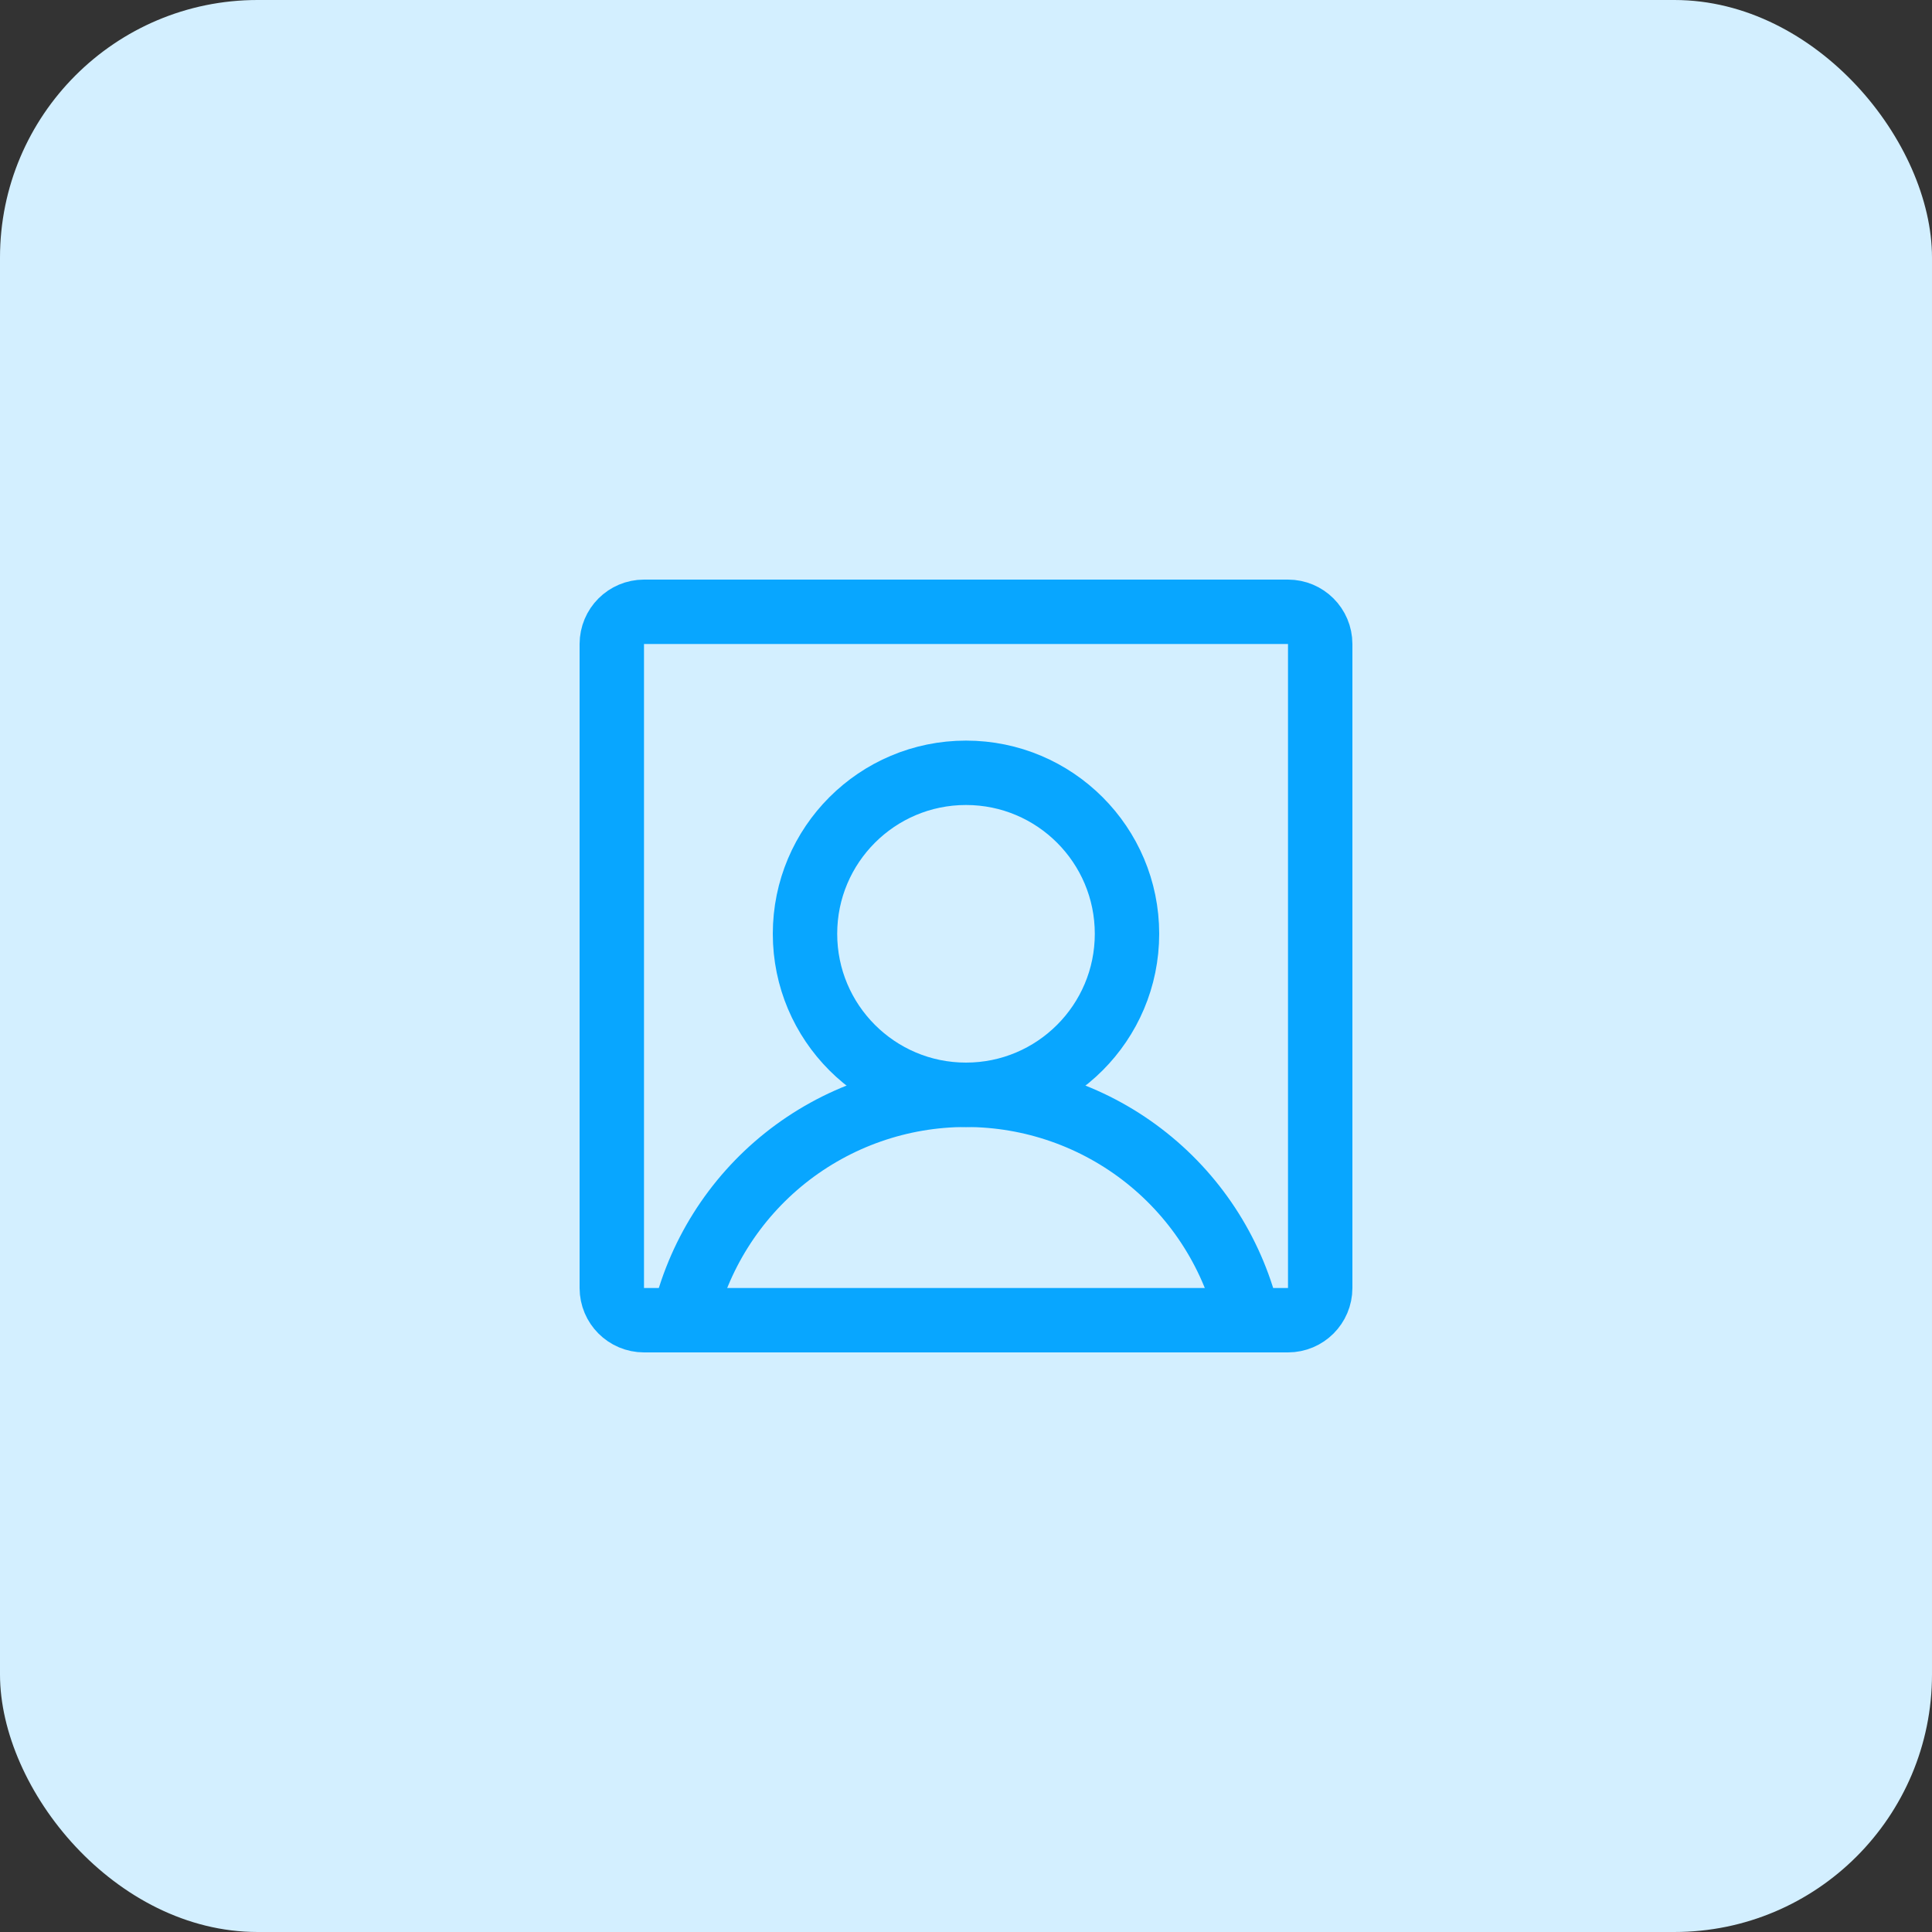
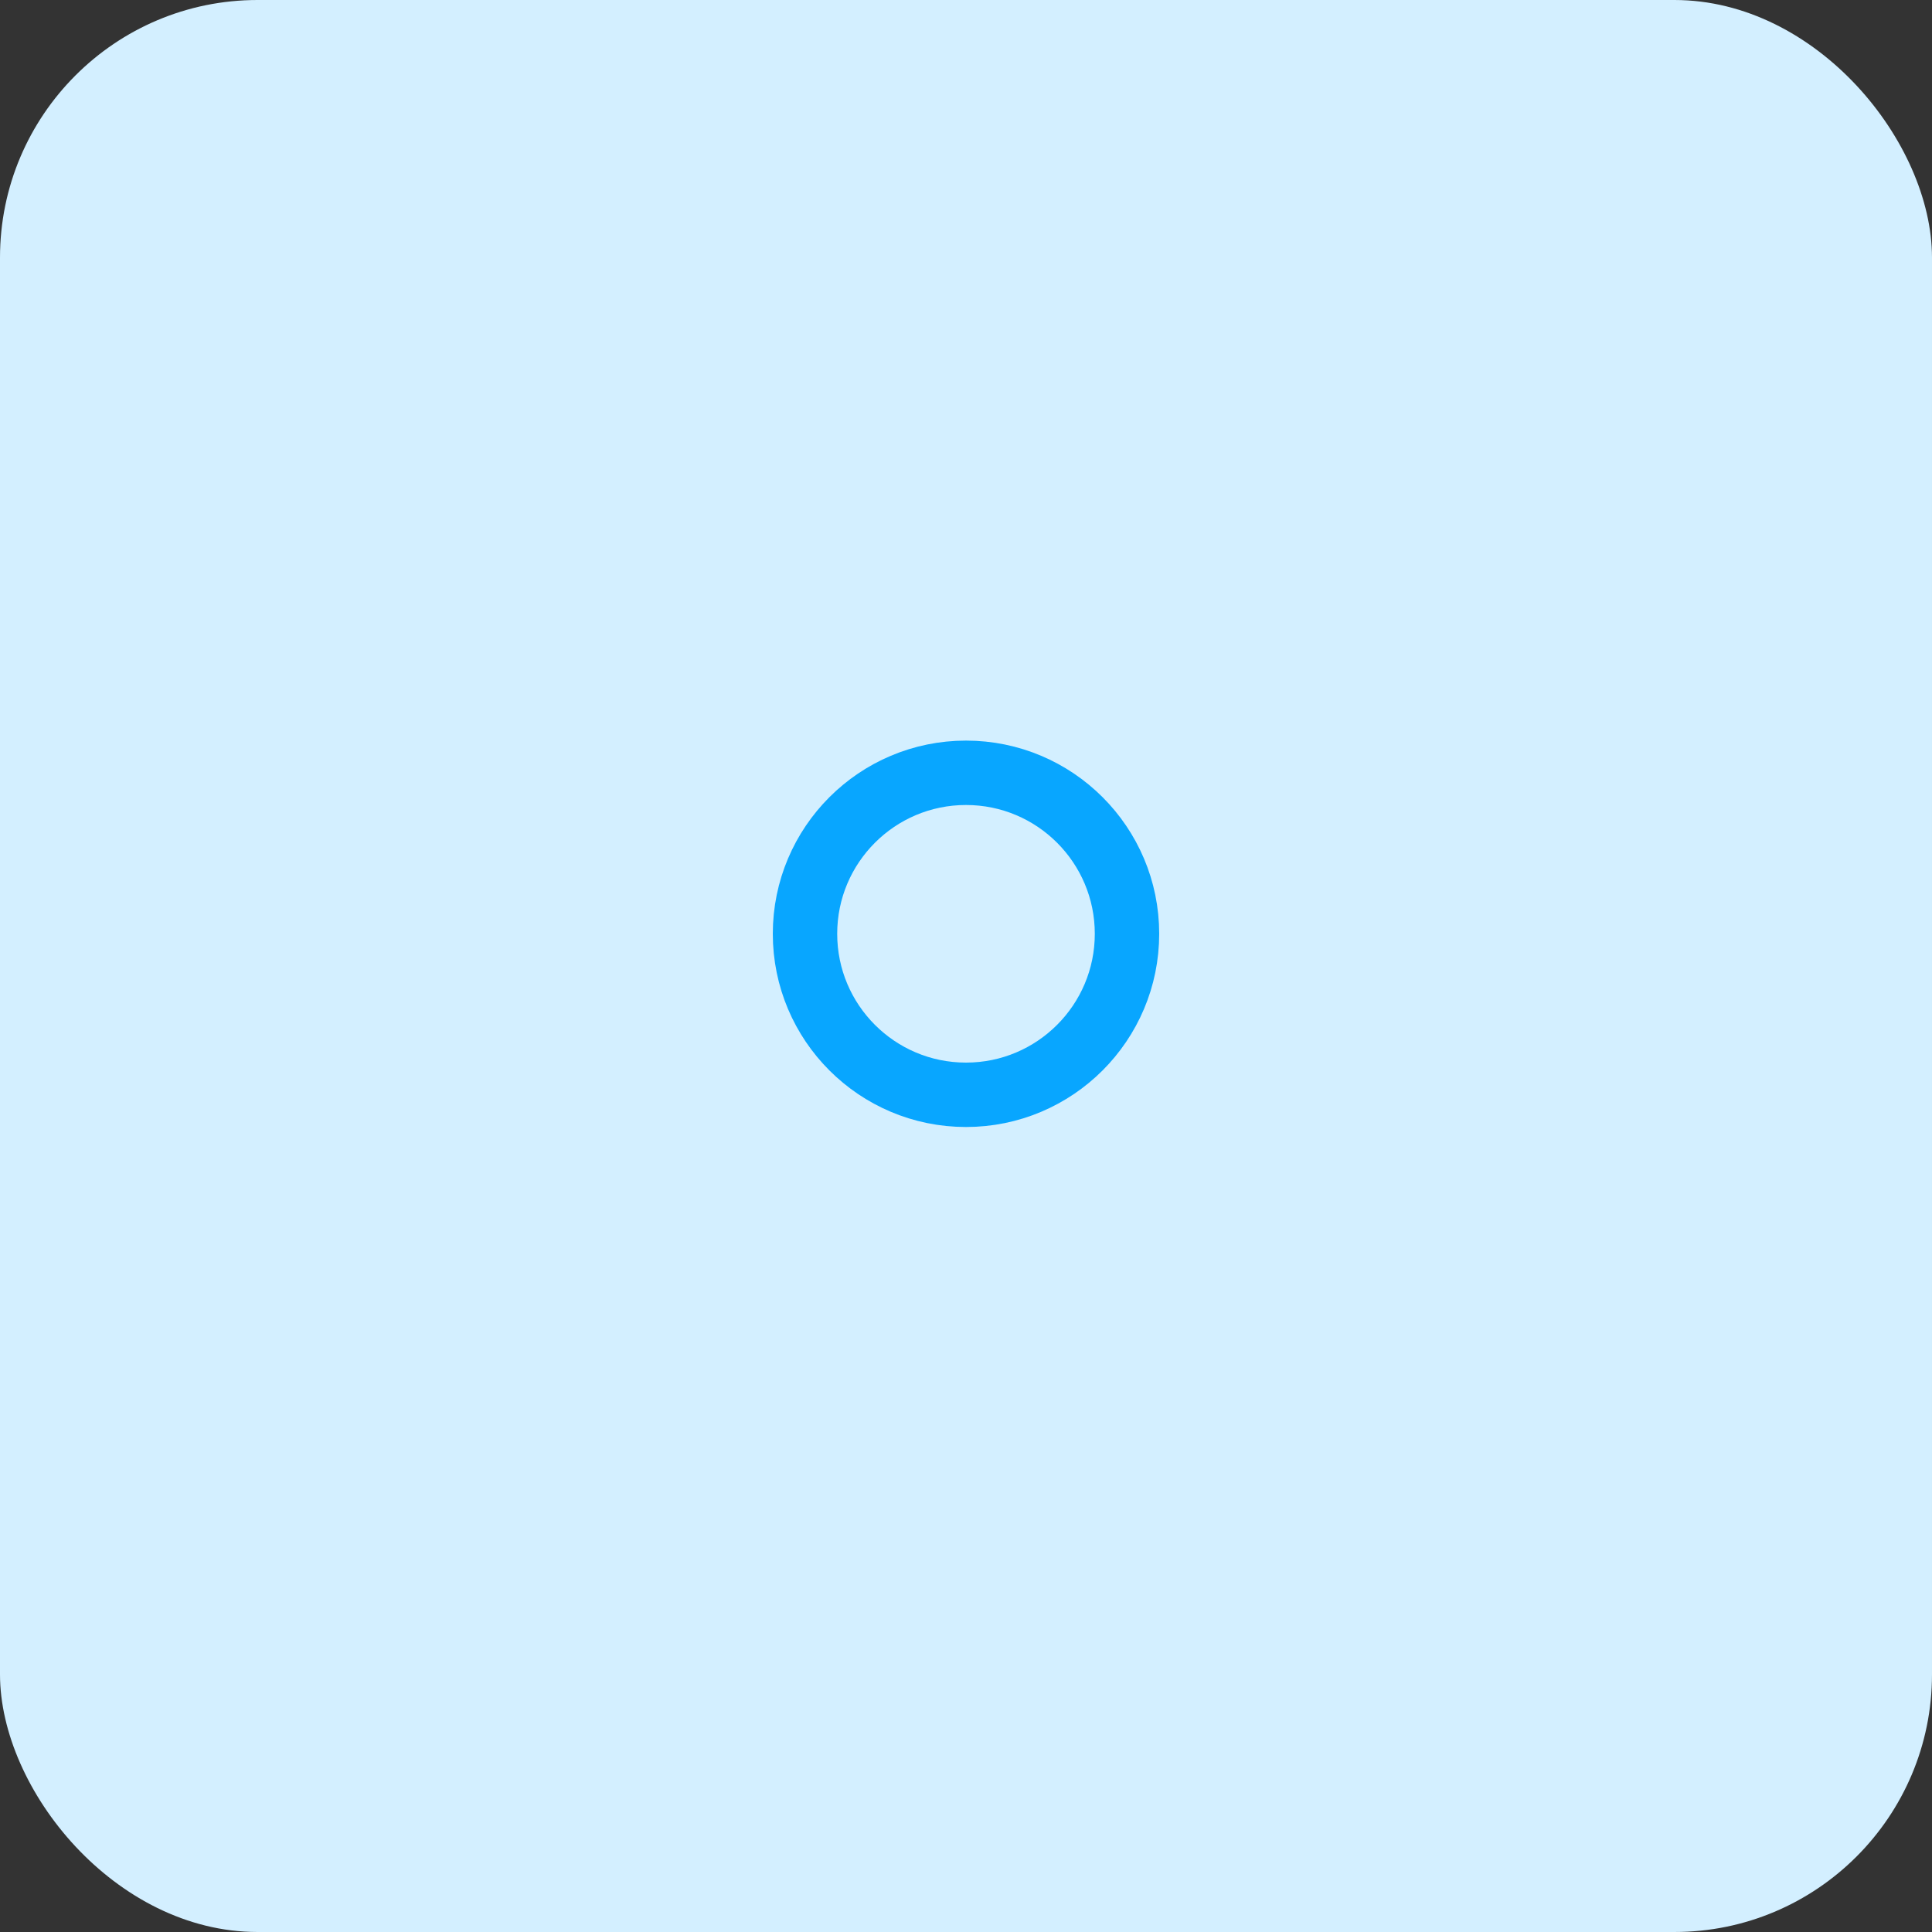
<svg xmlns="http://www.w3.org/2000/svg" width="60" height="60" viewBox="0 0 60 60" fill="none">
  <rect x="0" y="0" width="60" height="60" fill="#333333" stroke="none" />
  <rect width="60" height="60" rx="8" fill="#D3EFFF" />
  <path d="M30 34C32.761 34 35 31.761 35 29C35 26.239 32.761 24 30 24C27.239 24 25 26.239 25 29C25 31.761 27.239 34 30 34Z" stroke="#08A6FF" stroke-width="2" stroke-linecap="round" stroke-linejoin="round" />
-   <path d="M40 19H20C19.448 19 19 19.448 19 20V40C19 40.552 19.448 41 20 41H40C40.552 41 41 40.552 41 40V20C41 19.448 40.552 19 40 19Z" stroke="#08A6FF" stroke-width="2" stroke-linecap="round" stroke-linejoin="round" />
-   <path d="M21.225 41C21.678 39.012 22.793 37.236 24.387 35.964C25.982 34.693 27.961 34 30 34C32.039 34 34.018 34.693 35.612 35.964C37.207 37.236 38.322 39.012 38.775 41" stroke="#08A6FF" stroke-width="2" stroke-linecap="round" stroke-linejoin="round" />
</svg>